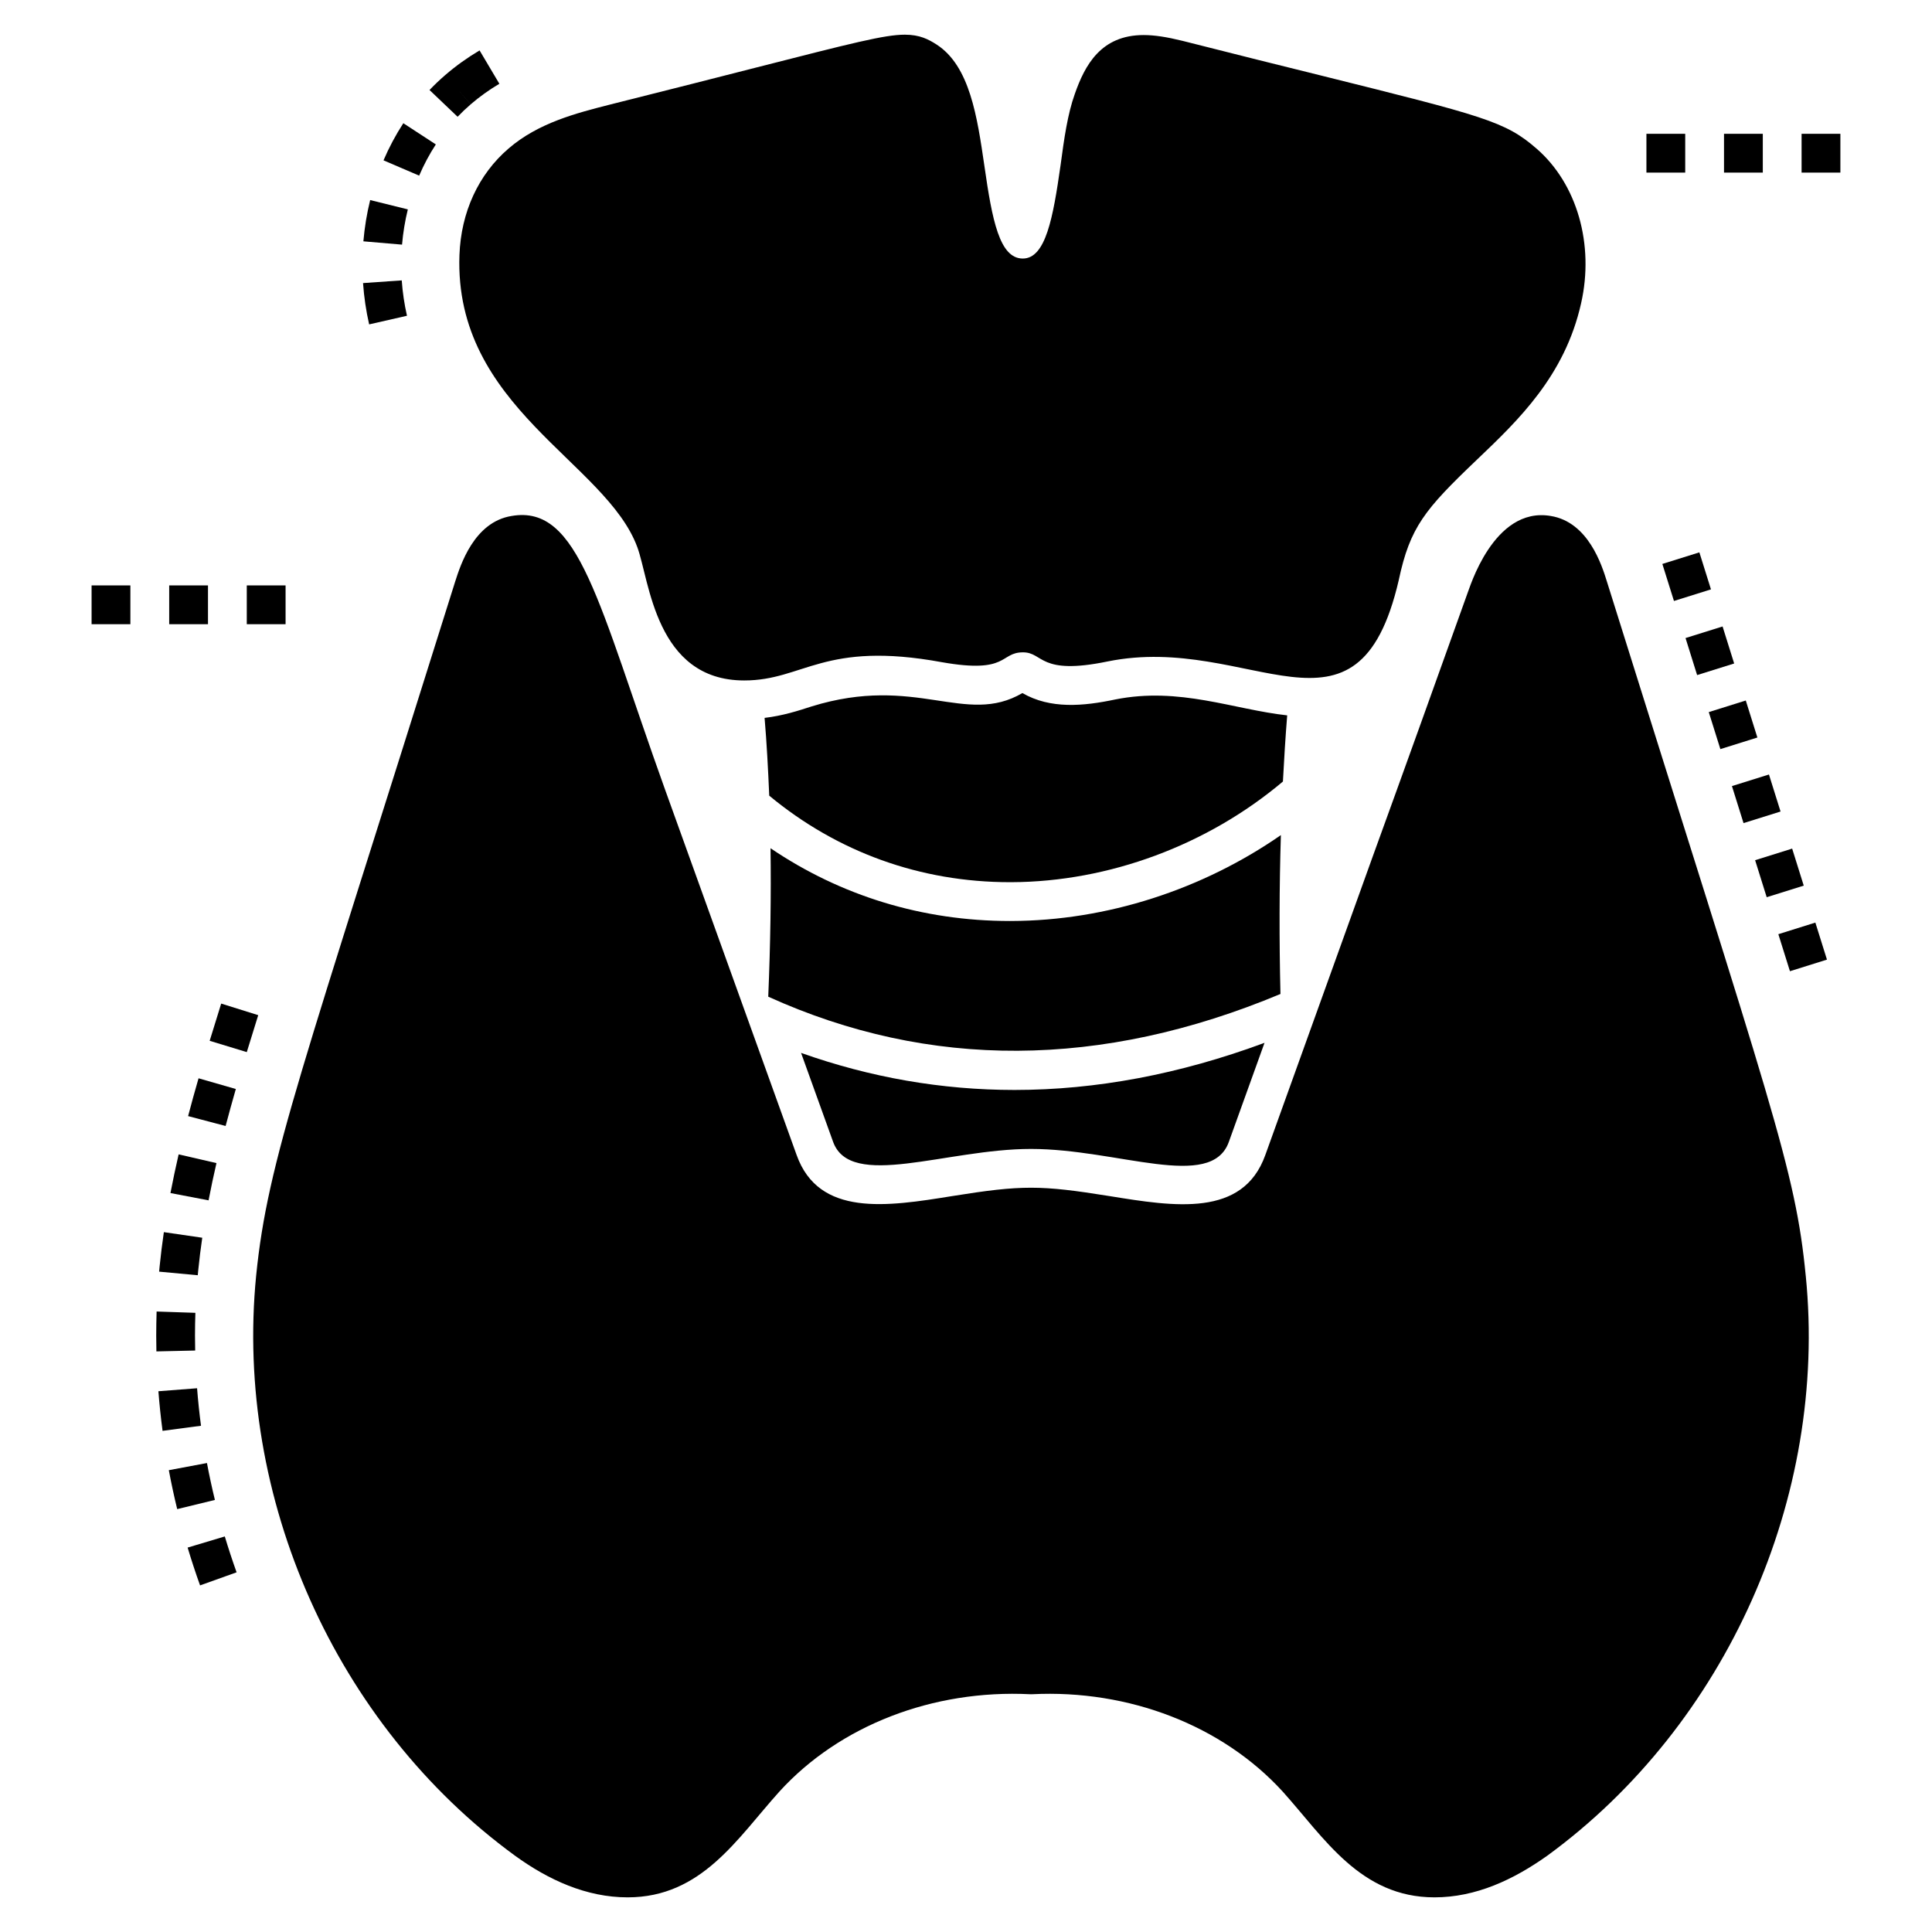
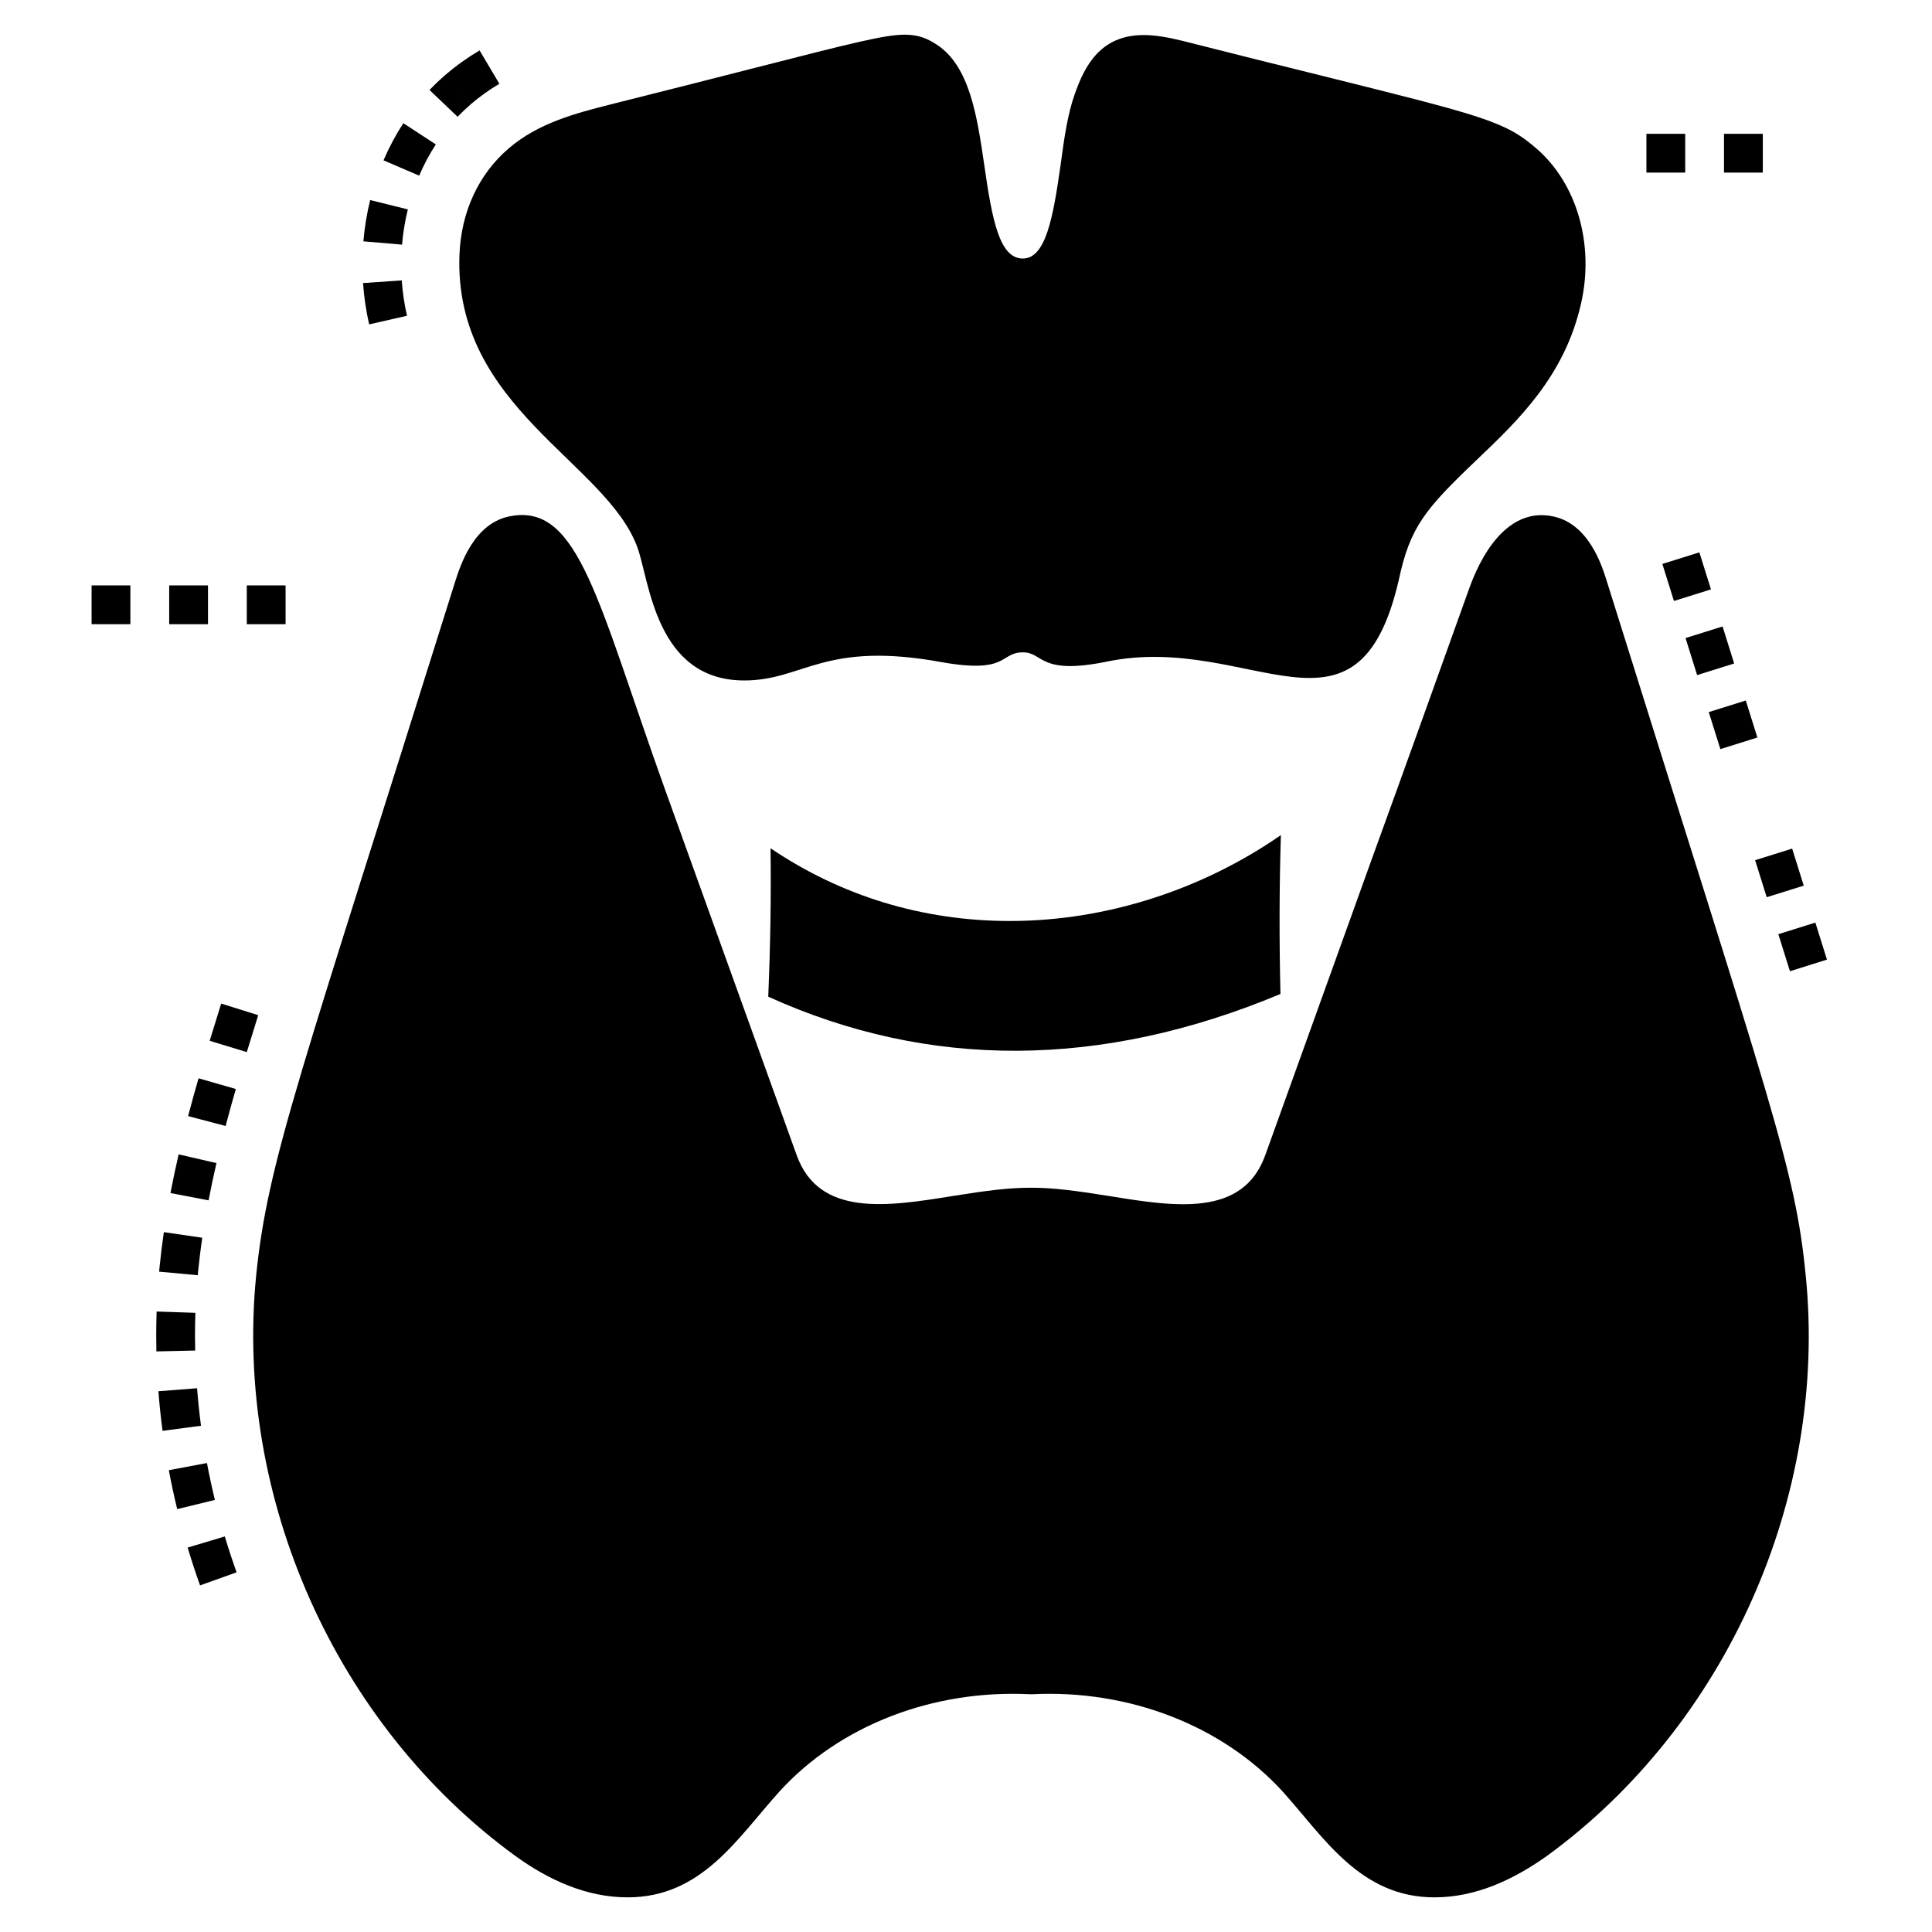
<svg xmlns="http://www.w3.org/2000/svg" fill="#000000" width="800px" height="800px" version="1.1" viewBox="144 144 512 512">
  <g>
    <path d="m186.31 479.52-0.141 1.48 10.238 0.953 0.137-1.41c0.289-2.863 0.645-5.707 1.055-8.531l-10.176-1.48c-0.434 2.977-0.809 5.973-1.113 8.988z" />
    <path d="m185.4 497.96c0 1.395 0.016 2.785 0.047 4.176l10.277-0.23c-0.031-1.312-0.047-2.629-0.047-3.945 0-2.016 0.035-4.031 0.102-6.047l-10.277-0.348c-0.062 2.133-0.102 4.262-0.102 6.394z" />
    <path d="m193.85 439.78 9.941 2.617c0.875-3.309 1.781-6.578 2.707-9.801l-9.879-2.836c-0.953 3.289-1.883 6.633-2.769 10.02z" />
    <path d="m197.27 521.84c-0.438-3.305-0.785-6.621-1.043-9.941l-10.25 0.793c0.27 3.508 0.641 7.012 1.102 10.5z" />
    <path d="m191.34 449.92c-0.777 3.383-1.508 6.801-2.168 10.25l10.102 1.934c0.637-3.324 1.336-6.617 2.09-9.871z" />
    <path d="m206.7 560.68c-1.125-3.141-2.168-6.309-3.125-9.508l-9.852 2.953c1.012 3.367 2.109 6.711 3.297 10.02z" />
    <path d="m202.62 409.96c-1.012 3.227-2.035 6.516-3.055 9.863l9.836 2.996c1.012-3.32 2.027-6.586 3.031-9.789z" />
    <path d="m190.96 543.93 9.992-2.43c-0.789-3.242-1.492-6.504-2.106-9.781l-10.105 1.895c0.645 3.457 1.383 6.898 2.219 10.316z" />
    <path d="m594.35 290.38 3.074 9.812-9.809 3.07-3.074-9.812z" />
    <path d="m606.65 329.64 3.074 9.809-9.809 3.074-3.074-9.809z" />
-     <path d="m612.79 349.25 3.074 9.812-9.809 3.07-3.074-9.812z" />
    <path d="m618.94 368.89 3.07 9.812-9.816 3.07-3.07-9.812z" />
    <path d="m600.5 310.02 3.07 9.812-9.816 3.07-3.07-9.812z" />
    <path d="m615.28 391.57 9.809-3.074 3.074 9.812-9.809 3.074z" />
    <path d="m622.54 482.1c-2.746-28.309-8.727-43.582-52.695-183.99-1.336-4.32-4.934-15.781-14.91-17.375-15.25-2.598-21.637 19.727-21.953 20.254-8.379 23.391-16.758 46.781-25.242 70.121l-28.43 79.016c-5.949 16.562-24.07 13.641-41.281 10.848-18.301-2.934-23.176-2.969-41.691 0-17.309 2.809-35.359 5.559-41.23-10.898l-34.906-96.957c-17.742-49.43-22.707-75.477-40.613-72.383-9.973 1.594-13.57 13.059-14.961 17.375-40.926 130.58-49.656 153.19-52.746 183.94-5.809 58.762 21.078 119.06 68.578 153.71 8.902 6.461 18.957 11.055 29.867 11.055 19.672 0 29.051-15.66 40.254-28.07 15.938-17.48 40.613-27.043 66.422-25.758h0.516c25.652-1.285 50.383 8.277 66.371 25.758 11.031 12.254 20.586 28.07 40.254 28.07 11.004 0 20.957-4.688 29.922-11.055 47.453-34.652 74.34-94.953 68.477-153.66z" />
    <path d="m268.73 171.66-3.356-3.894 3.363 3.887c2.297-1.988 4.852-3.82 7.602-5.453l-5.246-8.84c-3.269 1.941-6.324 4.133-9.082 6.516-1.461 1.258-2.856 2.586-4.184 3.977l7.445 7.094c1.098-1.152 2.25-2.246 3.457-3.285z" />
    <path d="m242.1 197.02c-0.883 3.562-1.484 7.238-1.801 10.934l10.246 0.875c0.27-3.156 0.785-6.297 1.535-9.34z" />
    <path d="m259.5 182.27-8.613-5.617c-2.012 3.086-3.777 6.394-5.254 9.84l9.449 4.051c1.242-2.902 2.727-5.684 4.418-8.273z" />
    <path d="m240.21 219.02c0.258 3.676 0.801 7.359 1.617 10.945l10.027-2.285c-0.699-3.074-1.168-6.227-1.387-9.375z" />
    <path d="m514.68 297.75c3.004-14.098 6.891-18.734 20.77-31.977 10.898-10.383 23.238-22.156 27.555-41.383 3.547-15.629-1.078-31.719-11.824-41.023-8.277-7.199-13.879-8.586-57.219-19.383-9.973-2.469-22.004-5.449-36.551-9.152-4.164-1.027-7.453-1.543-10.332-1.543-11.309 0-15.578 7.969-18.25 15.629-1.902 5.297-2.828 11.824-3.754 18.766-2.004 14.086-3.957 24.832-10.023 24.832-6.168 0-8.121-10.18-10.18-24.574-1.902-13.008-3.856-26.426-12.648-32.129-2.16-1.387-4.473-2.621-8.43-2.621-5.348 0-13.934 2.211-39.328 8.688-10.078 2.57-22.723 5.809-38.762 9.82-8.895 2.262-19.02 4.832-26.938 11.668-7.969 6.836-12.594 16.863-13.008 28.223-1.469 40.355 38.832 54.828 47.141 77.422 3.234 8.738 4.758 35.316 28.328 35.316 15.805 0 21.023-10.609 52.438-4.832 17.699 3.117 15.227-2.621 21.438-2.621 5.508 0 4.172 6.191 22.414 2.418 37.918-7.699 66.199 25.754 77.164-21.543z" />
    <path d="m412.05 388.07c-0.133 0.004-0.27 0.004-0.402 0.004-23.188 0-44.852-6.68-63.449-19.285 0.172 12.375-0.023 25.457-0.605 39.344 42.684 19.344 88.316 19.105 135.74-0.719-0.34-14.406-0.309-28.434 0.113-42.105-20.82 14.457-46.168 22.68-71.395 22.762z" />
-     <path d="m356.29 423.03 8.484 23.547c4.609 12.824 30.027 1.902 52.438 1.902 23.062 0 47.742 11.211 52.438-1.852l9.461-26.27c-22.465 8.328-44.625 12.492-66.266 12.492-19.285-0.004-38.148-3.293-56.555-9.82z" />
-     <path d="m485.12 333.58c-14.238-1.562-28.535-7.617-45.547-4.215-8.527 1.801-17.223 2.582-24.625-1.695-15.113 8.84-28.117-5.059-55.883 3.547-3.648 1.184-7.66 2.469-12.441 3.031 0.566 6.633 0.926 13.52 1.234 20.613 18.043 14.961 40.047 22.93 63.797 22.93h0.359c25.859-0.102 51.977-9.82 71.973-26.68 0.309-5.914 0.668-11.723 1.133-17.531z" />
    <path d="m209.4 299.14h10.281v10.281h-10.281z" />
    <path d="m168.27 299.14h10.281v10.281h-10.281z" />
    <path d="m188.84 299.14h10.281v10.281h-10.281z" />
-     <path d="m621.44 179.46h10.281v10.281h-10.281z" />
    <path d="m580.32 179.46h10.281v10.281h-10.281z" />
    <path d="m600.88 179.46h10.281v10.281h-10.281z" />
  </g>
</svg>